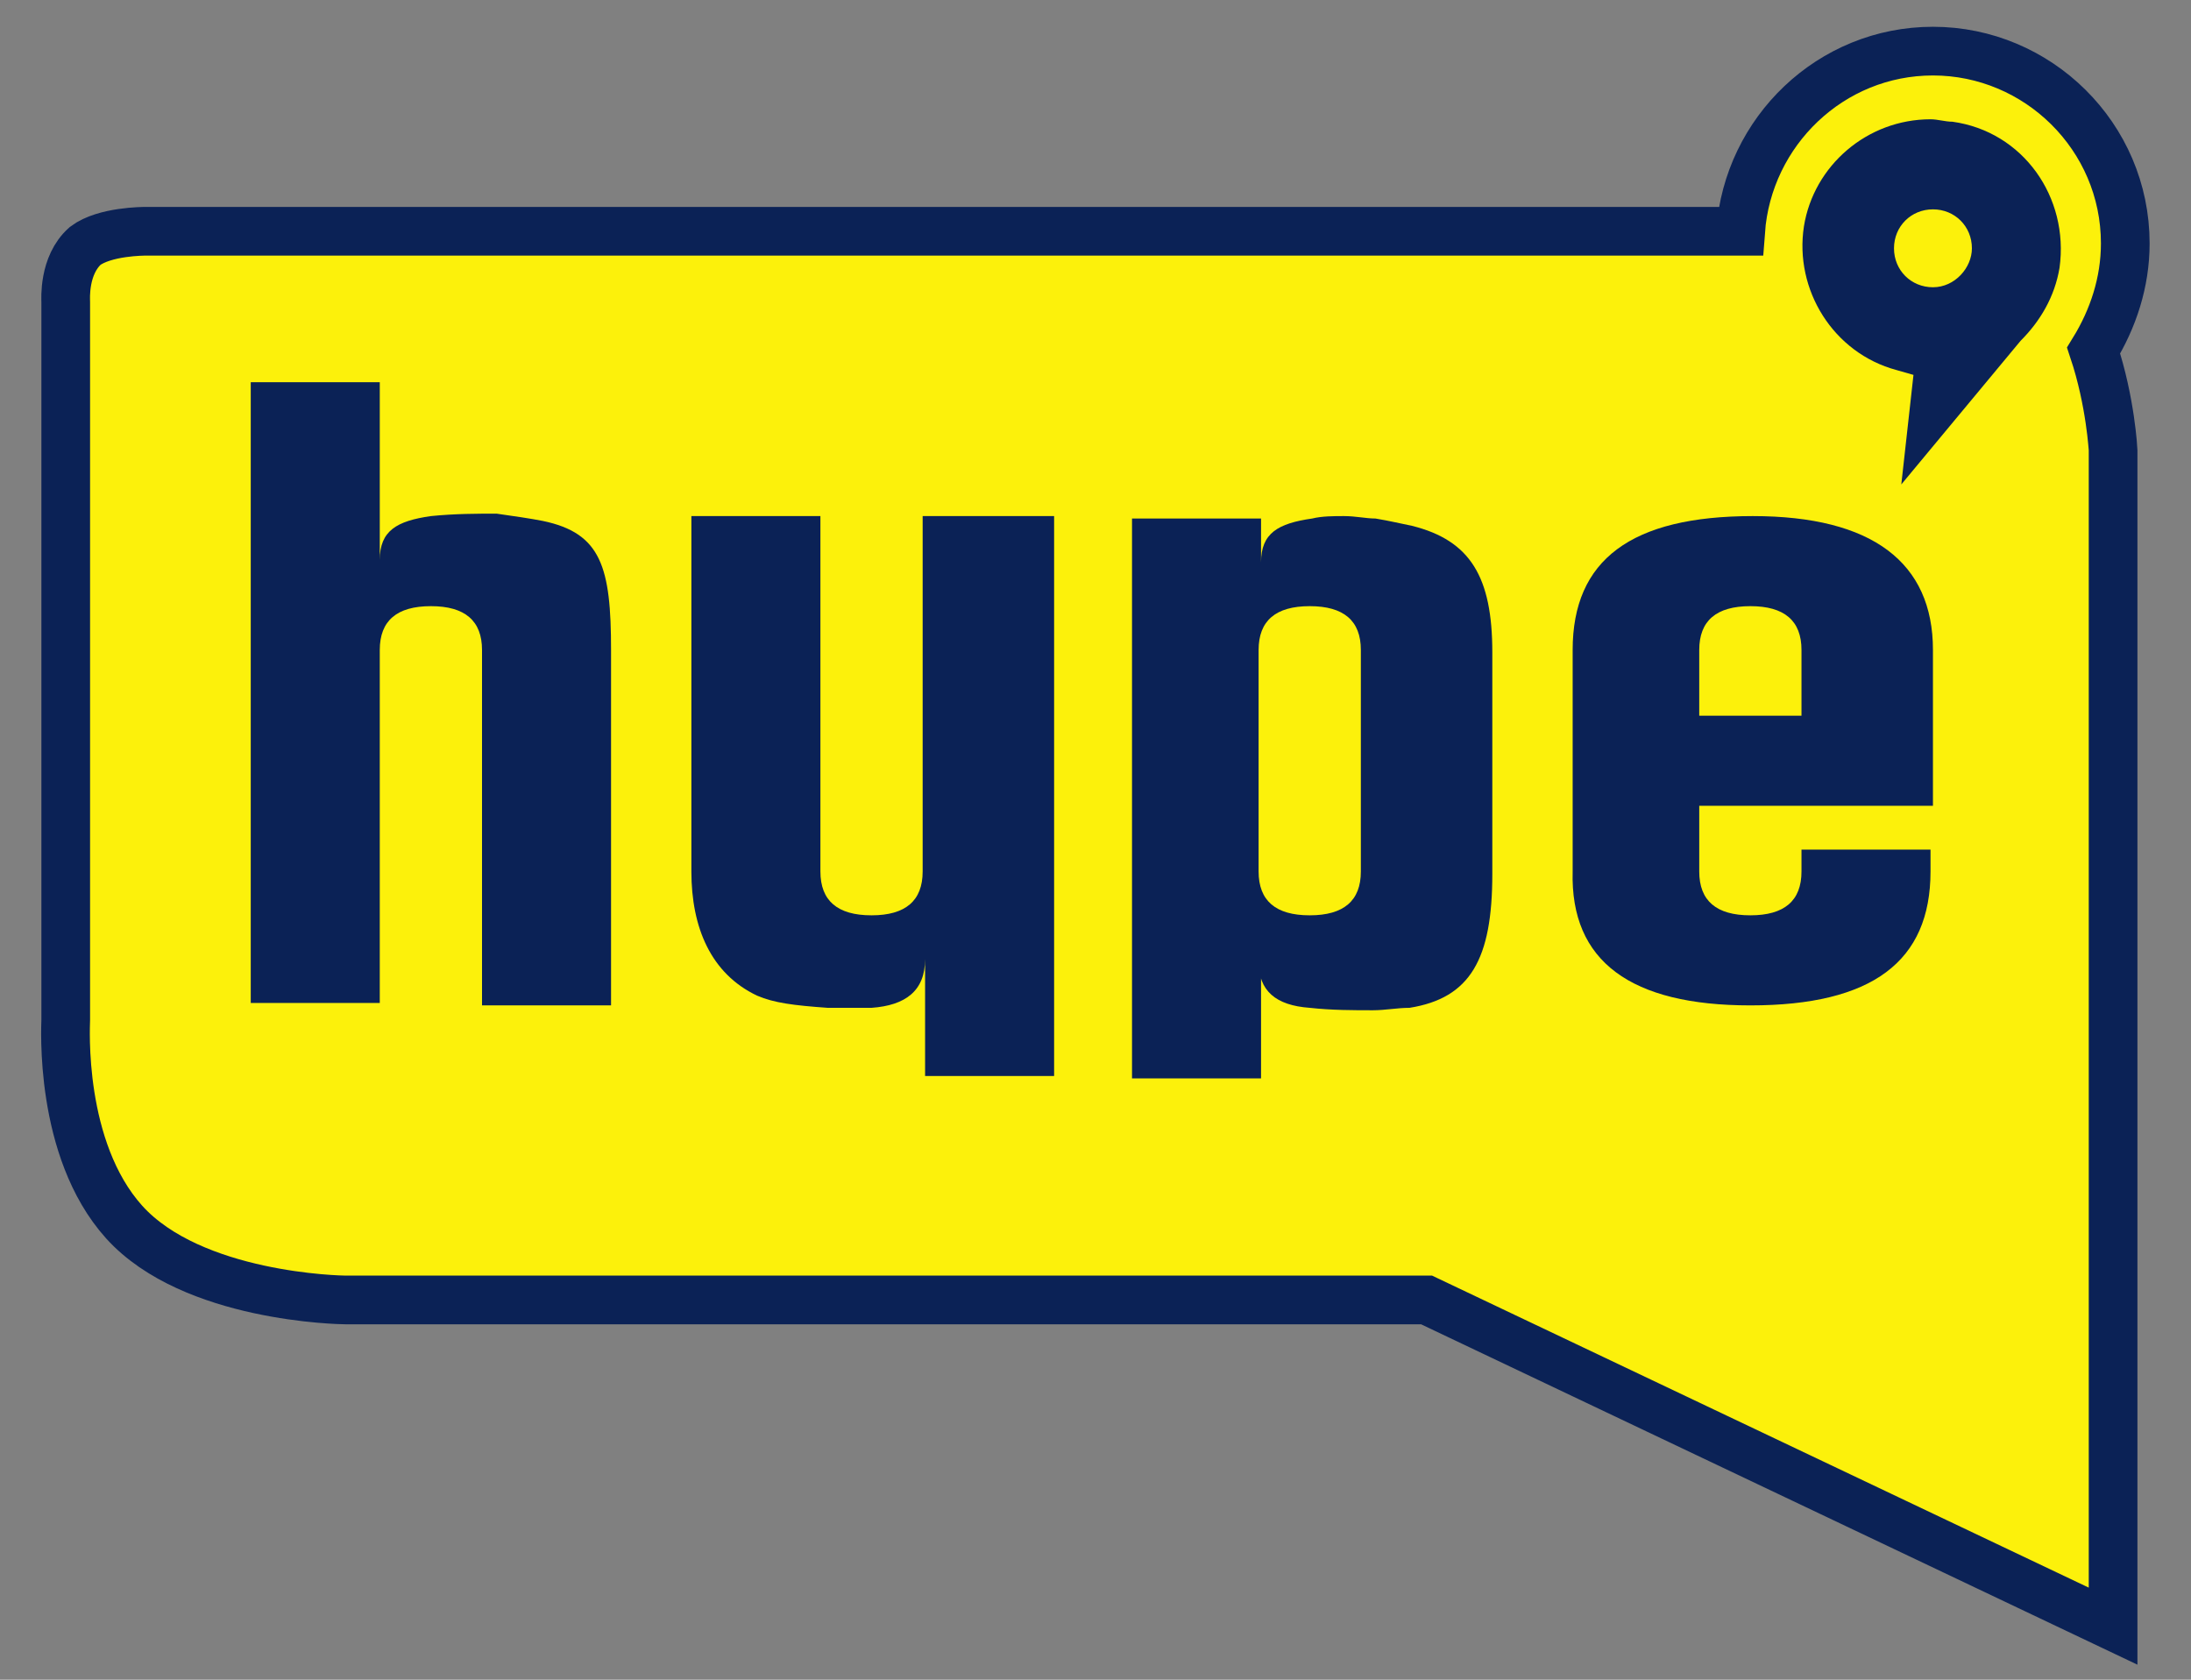
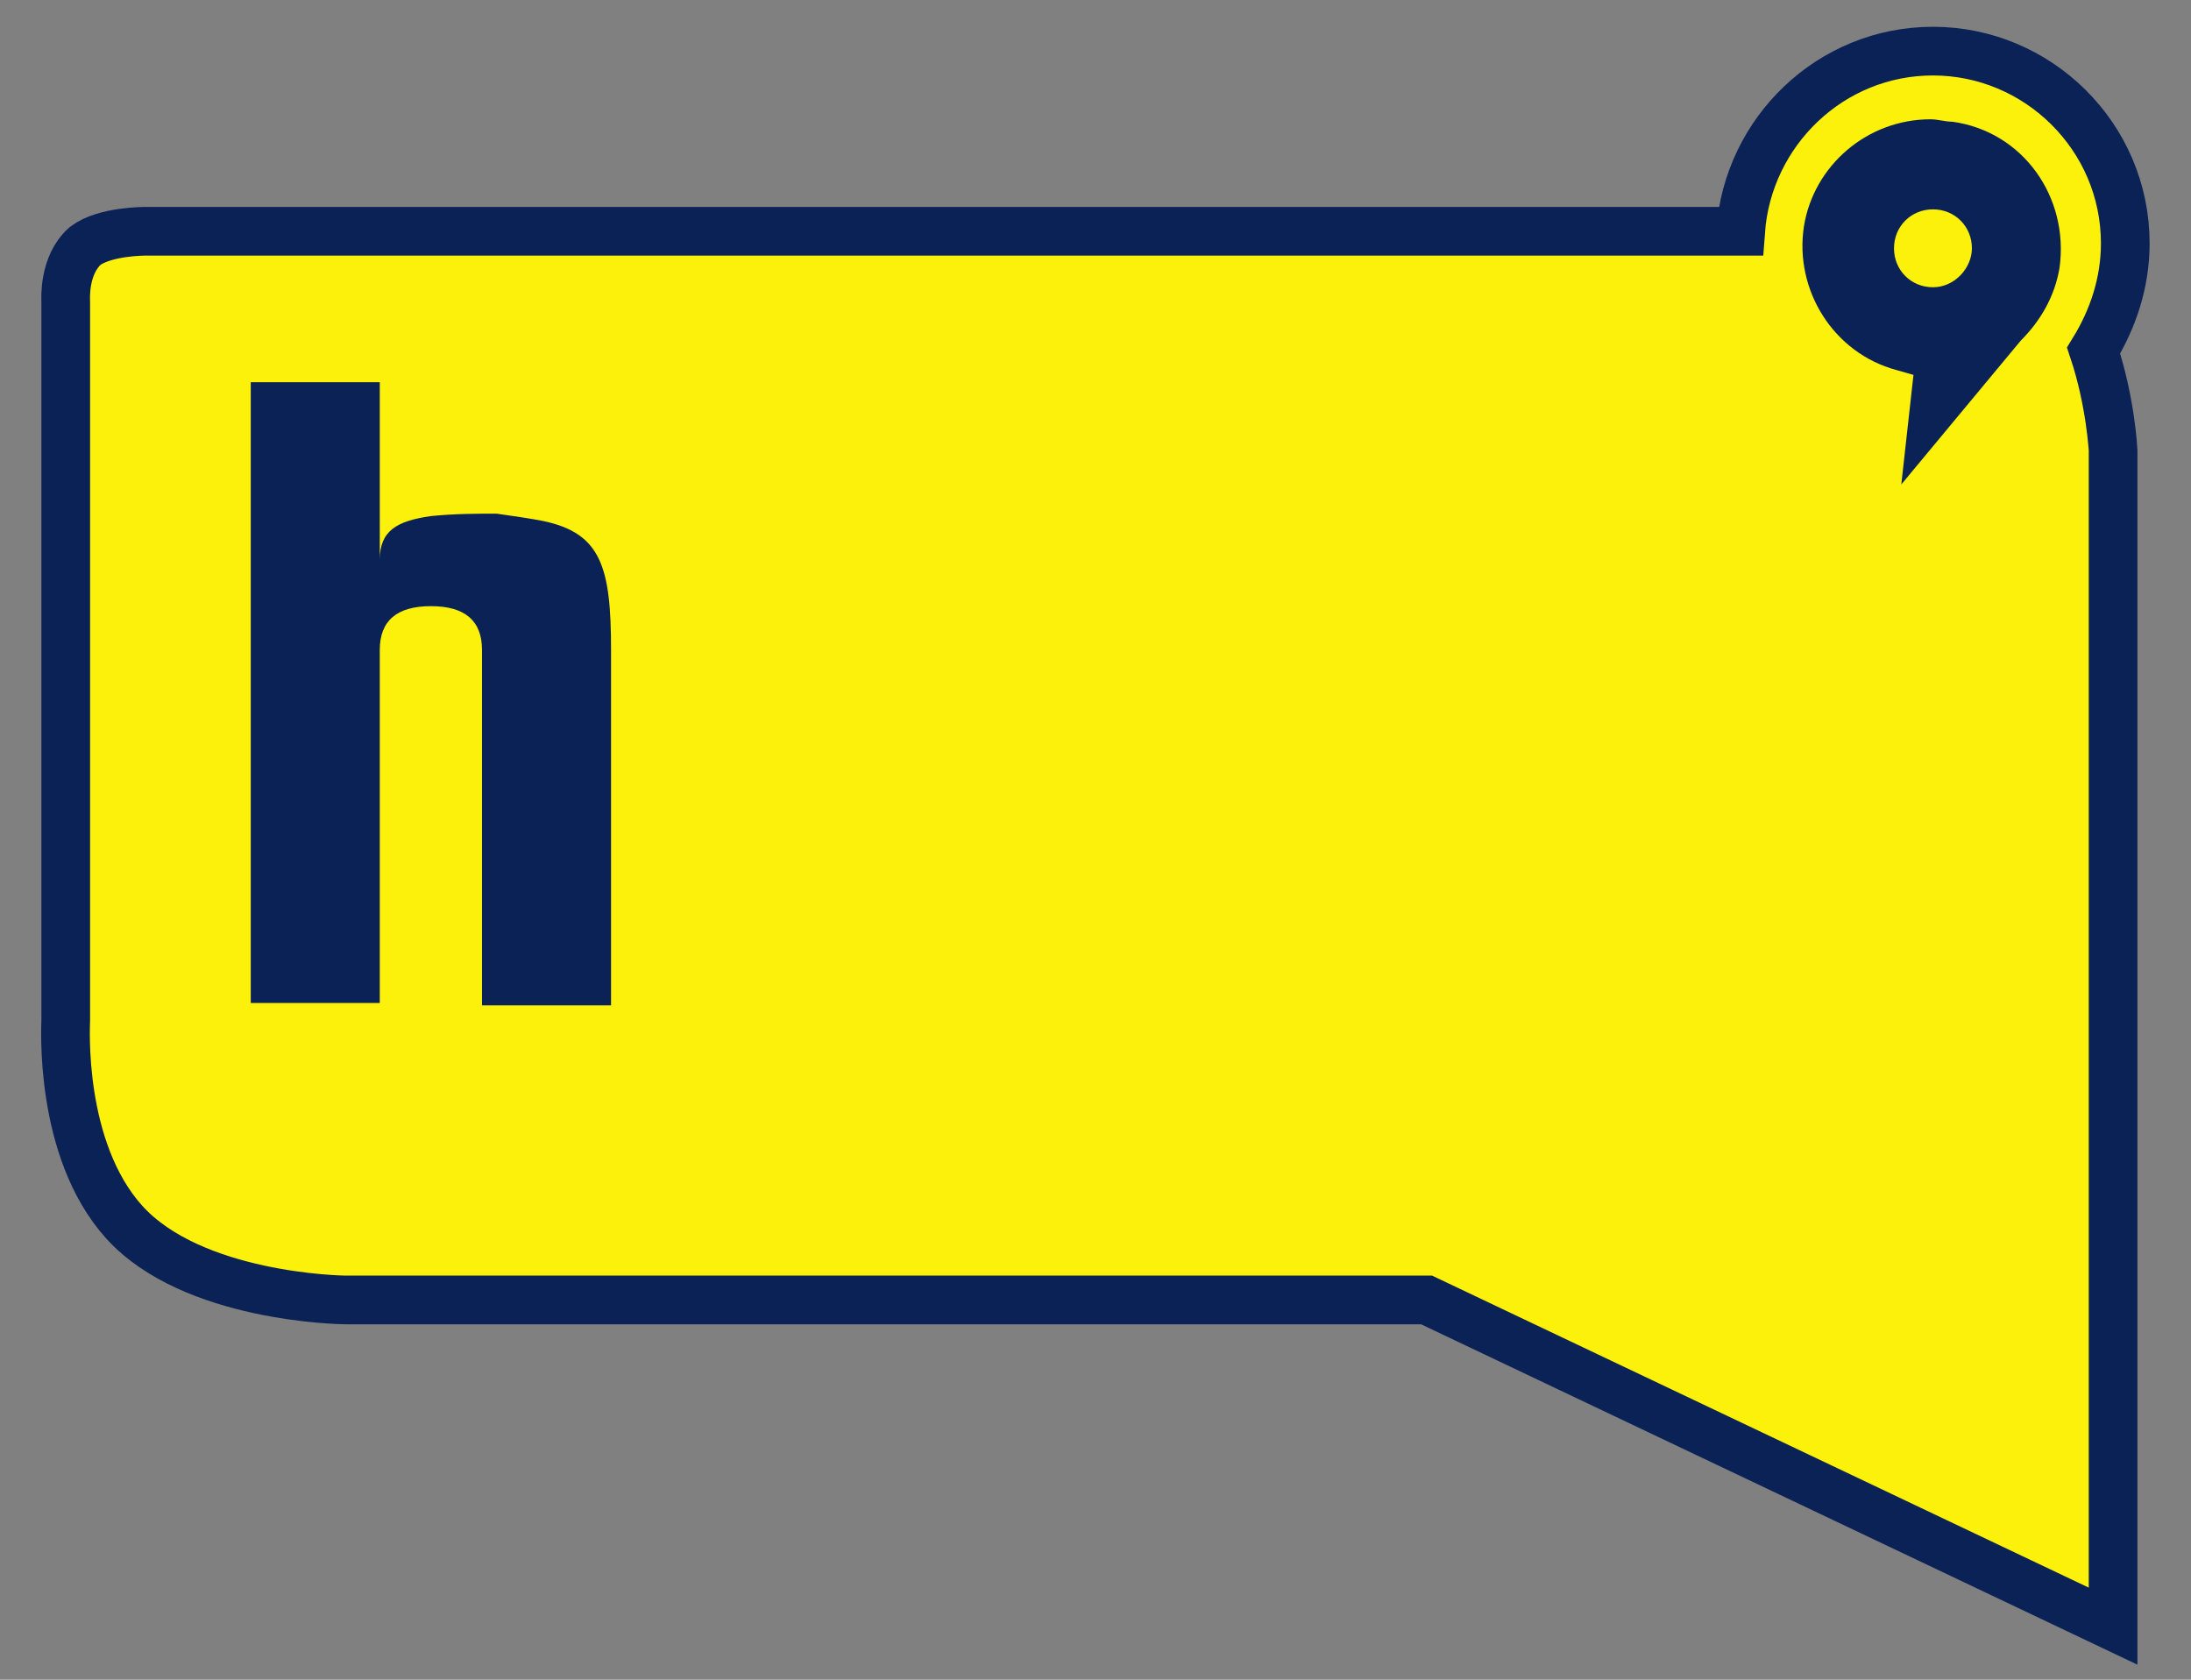
<svg xmlns="http://www.w3.org/2000/svg" version="1.1" id="Layer_1" x="0px" y="0px" viewBox="0 0 90 69" style="enable-background:new 0 0 90 69;" xml:space="preserve">
  <rect x="0" y="0" width="90" height="69" fill="#808080" stroke="none" />
  <style type="text/css"> .st0{fill:#FCF10B;} .st1{fill:none;stroke:#0B2256;stroke-width:4;stroke-miterlimit:10;} .st2{fill:#0B2256;} .st3{fill:none;stroke:#0B2256;stroke-width:2;stroke-miterlimit:10;} </style>
-   <path class="st0" d="M388.6,470.8c1.9-2.9,3-6.4,3-10.1c0-10.1-8.2-18.4-18.4-18.4c-9.7,0-17.7,7.6-18.3,17.2H203.3 c-0.2,0-4,0-5.7,1.4c-2.2,1.8-1.9,5.1-1.9,5.2l0,68.4c0,0.5-0.6,12.2,5.6,19.3c6.4,7.3,20.6,7.4,21.2,7.4h102.9l65.2,31.1l0-111.9 C390.6,480.2,390.4,475.6,388.6,470.8" />
  <path class="st1" d="M388.6,470.8c1.9-2.9,3-6.4,3-10.1c0-10.1-8.2-18.4-18.4-18.4c-9.7,0-17.7,7.6-18.3,17.2H203.3 c-0.2,0-4,0-5.7,1.4c-2.2,1.8-1.9,5.1-1.9,5.2l0,68.4c0,0.5-0.6,12.2,5.6,19.3c6.4,7.3,20.6,7.4,21.2,7.4h102.9l65.2,31.1l0-111.9 C390.6,480.2,390.4,475.6,388.6,470.8z" />
  <path class="st2" d="M225.6,499.3c0-2.8,1.6-4.2,4.9-4.2c3.3,0,4.9,1.4,4.9,4.2v33.8h12.3v-33.8c0-7.8-1-11.1-6.4-12.3 c-1.2-0.3-2.8-0.5-4.5-0.6c-1.8-0.1-3.9-0.1-6.3,0.2c-3.3,0.4-4.9,1.4-4.9,4.2v-16.9h-12.3v59.2h12.3V499.3z" />
  <path class="st2" d="M289.6,486.6h-12.3v33.8c0,2.8-1.6,4.2-4.9,4.2c-3.3,0-4.9-1.4-4.9-4.2v-33.8h-12.3v33.8 c0,5.3,1.8,9.7,6.3,11.7c1.6,0.7,3.4,1,6.6,1.2c1.2,0.1,2.4,0.1,4.1,0c3.3-0.1,5.2-1.7,5.2-4.5v8.5l0,2.7l12.3-0.1V486.6z" />
-   <path class="st2" d="M309.3,528.8c0,2.8,1.7,4.1,4.9,4.4c2.1,0.2,4.3,0.3,6,0.2c1.3-0.1,2.3-0.1,3.4-0.3c5.7-0.9,7.8-4.5,7.8-12.8 v-21.1c0-7.3-2.1-10.7-7.7-12c-1.1-0.3-2-0.5-3.4-0.6c-0.9-0.1-2-0.2-3-0.2c-0.9,0-2.1,0.1-3.1,0.2c-3.3,0.4-4.9,1.4-4.9,4.2v-4.2 H297v53.3h12.3V528.8z M309.3,499.3c0-2.8,1.6-4.2,4.9-4.2c3.3,0,4.9,1.4,4.9,4.2v21.1c0,2.8-1.6,4.2-4.9,4.2 c-3.3,0-4.9-1.4-4.9-4.2V499.3z" />
+   <path class="st2" d="M309.3,528.8c0,2.8,1.7,4.1,4.9,4.4c2.1,0.2,4.3,0.3,6,0.2c1.3-0.1,2.3-0.1,3.4-0.3c5.7-0.9,7.8-4.5,7.8-12.8 v-21.1c0-7.3-2.1-10.7-7.7-12c-0.9-0.1-2-0.2-3-0.2c-0.9,0-2.1,0.1-3.1,0.2c-3.3,0.4-4.9,1.4-4.9,4.2v-4.2 H297v53.3h12.3V528.8z M309.3,499.3c0-2.8,1.6-4.2,4.9-4.2c3.3,0,4.9,1.4,4.9,4.2v21.1c0,2.8-1.6,4.2-4.9,4.2 c-3.3,0-4.9-1.4-4.9-4.2V499.3z" />
  <path class="st2" d="M356.1,533.1c11.5,0,17.2-4.2,17.2-12.7v-2.1H361v2.1c0,2.8-1.6,4.2-4.9,4.2c-3.3,0-4.9-1.4-4.9-4.2V514h22.1 v-14.8c0-8.4-5.7-12.7-17.2-12.7c-11.5,0-17.2,4.2-17.2,12.7v21.1C338.8,528.8,344.6,533.1,356.1,533.1 M351.1,499.3 c0-2.8,1.6-4.2,4.9-4.2c3.3,0,4.9,1.4,4.9,4.2v6.3h-9.8V499.3z" />
-   <path class="st2" d="M375.4,447.5c-0.7-0.1-1.4-0.2-2.1-0.2c-6.5,0-12,4.7-13.1,11.1c-1.1,6.5,3.1,13,9.5,14.8l1.7,0.5l-1.4,11.2 l12.4-14.8c2.1-2,3.5-4.6,4-7.5C387.5,455.5,382.6,448.7,375.4,447.5 M373.3,464.7c-2.2,0-4.1-1.8-4.1-4.1c0-2.2,1.8-4.1,4.1-4.1 c2.3,0,4.1,1.8,4.1,4.1C377.4,462.8,375.5,464.7,373.3,464.7" />
  <path class="st0" d="M86,14.4c0.8-1.3,1.3-2.8,1.3-4.4c0-4.4-3.6-7.9-7.9-7.9c-4.2,0-7.6,3.3-7.9,7.4H6c-0.1,0-1.7,0-2.5,0.6 c-0.9,0.8-0.8,2.2-0.8,2.3l0,29.5c0,0.2-0.3,5.3,2.4,8.3c2.8,3.1,8.9,3.2,9.1,3.2h44.4l28.2,13.4l0-48.3 C86.8,18.5,86.7,16.5,86,14.4" />
  <path class="st3" d="M86,14.4c0.8-1.3,1.3-2.8,1.3-4.4c0-4.4-3.6-7.9-7.9-7.9c-4.2,0-7.6,3.3-7.9,7.4H6c-0.1,0-1.7,0-2.5,0.6 c-0.9,0.8-0.8,2.2-0.8,2.3l0,29.5c0,0.2-0.3,5.3,2.4,8.3c2.8,3.1,8.9,3.2,9.1,3.2h44.4l28.2,13.4l0-48.3 C86.8,18.5,86.7,16.5,86,14.4z" />
  <path class="st2" d="M15.6,26.7c0-1.2,0.7-1.8,2.1-1.8c1.4,0,2.1,0.6,2.1,1.8v14.6h5.3V26.7c0-3.4-0.4-4.8-2.8-5.3 c-0.5-0.1-1.2-0.2-1.9-0.3c-0.8,0-1.7,0-2.7,0.1c-1.4,0.2-2.1,0.6-2.1,1.8v-7.3h-5.3v25.5h5.3V26.7z" />
-   <path class="st2" d="M43.2,21.2h-5.3v14.6c0,1.2-0.7,1.8-2.1,1.8c-1.4,0-2.1-0.6-2.1-1.8V21.2h-5.3v14.6c0,2.3,0.8,4.2,2.7,5.1 c0.7,0.3,1.5,0.4,2.9,0.5c0.5,0,1,0,1.8,0c1.4-0.1,2.2-0.7,2.2-2v3.6l0,1.2l5.3,0V21.2z" />
-   <path class="st2" d="M51.7,39.5c0,1.2,0.7,1.8,2.1,1.9c0.9,0.1,1.8,0.1,2.6,0.1c0.5,0,1-0.1,1.5-0.1c2.5-0.4,3.4-2,3.4-5.5v-9.1 c0-3.1-0.9-4.6-3.3-5.2c-0.5-0.1-0.9-0.2-1.5-0.3c-0.4,0-0.8-0.1-1.3-0.1c-0.4,0-0.9,0-1.3,0.1c-1.4,0.2-2.1,0.6-2.1,1.8v-1.8h-5.3 v23h5.3V39.5z M51.7,26.7c0-1.2,0.7-1.8,2.1-1.8c1.4,0,2.1,0.6,2.1,1.8v9.1c0,1.2-0.7,1.8-2.1,1.8c-1.4,0-2.1-0.6-2.1-1.8V26.7z" />
-   <path class="st2" d="M71.9,41.3c5,0,7.4-1.8,7.4-5.5v-0.9h-5.3v0.9c0,1.2-0.7,1.8-2.1,1.8c-1.4,0-2.1-0.6-2.1-1.8v-2.7h9.6v-6.4 c0-3.6-2.5-5.5-7.4-5.5c-5,0-7.4,1.8-7.4,5.5v9.1C64.5,39.5,67,41.3,71.9,41.3 M69.8,26.7c0-1.2,0.7-1.8,2.1-1.8 c1.4,0,2.1,0.6,2.1,1.8v2.7h-4.2V26.7z" />
  <path class="st2" d="M80.2,5c-0.3,0-0.6-0.1-0.9-0.1c-2.6,0-4.8,1.9-5.2,4.4c-0.4,2.6,1.2,5.2,3.8,5.9l0.7,0.2l-0.5,4.5l4.9-5.9 c0.8-0.8,1.4-1.8,1.6-3C85,8.1,83.1,5.4,80.2,5 M79.4,11.8c-0.9,0-1.6-0.7-1.6-1.6c0-0.9,0.7-1.6,1.6-1.6c0.9,0,1.6,0.7,1.6,1.6 C81,11,80.3,11.8,79.4,11.8" />
</svg>